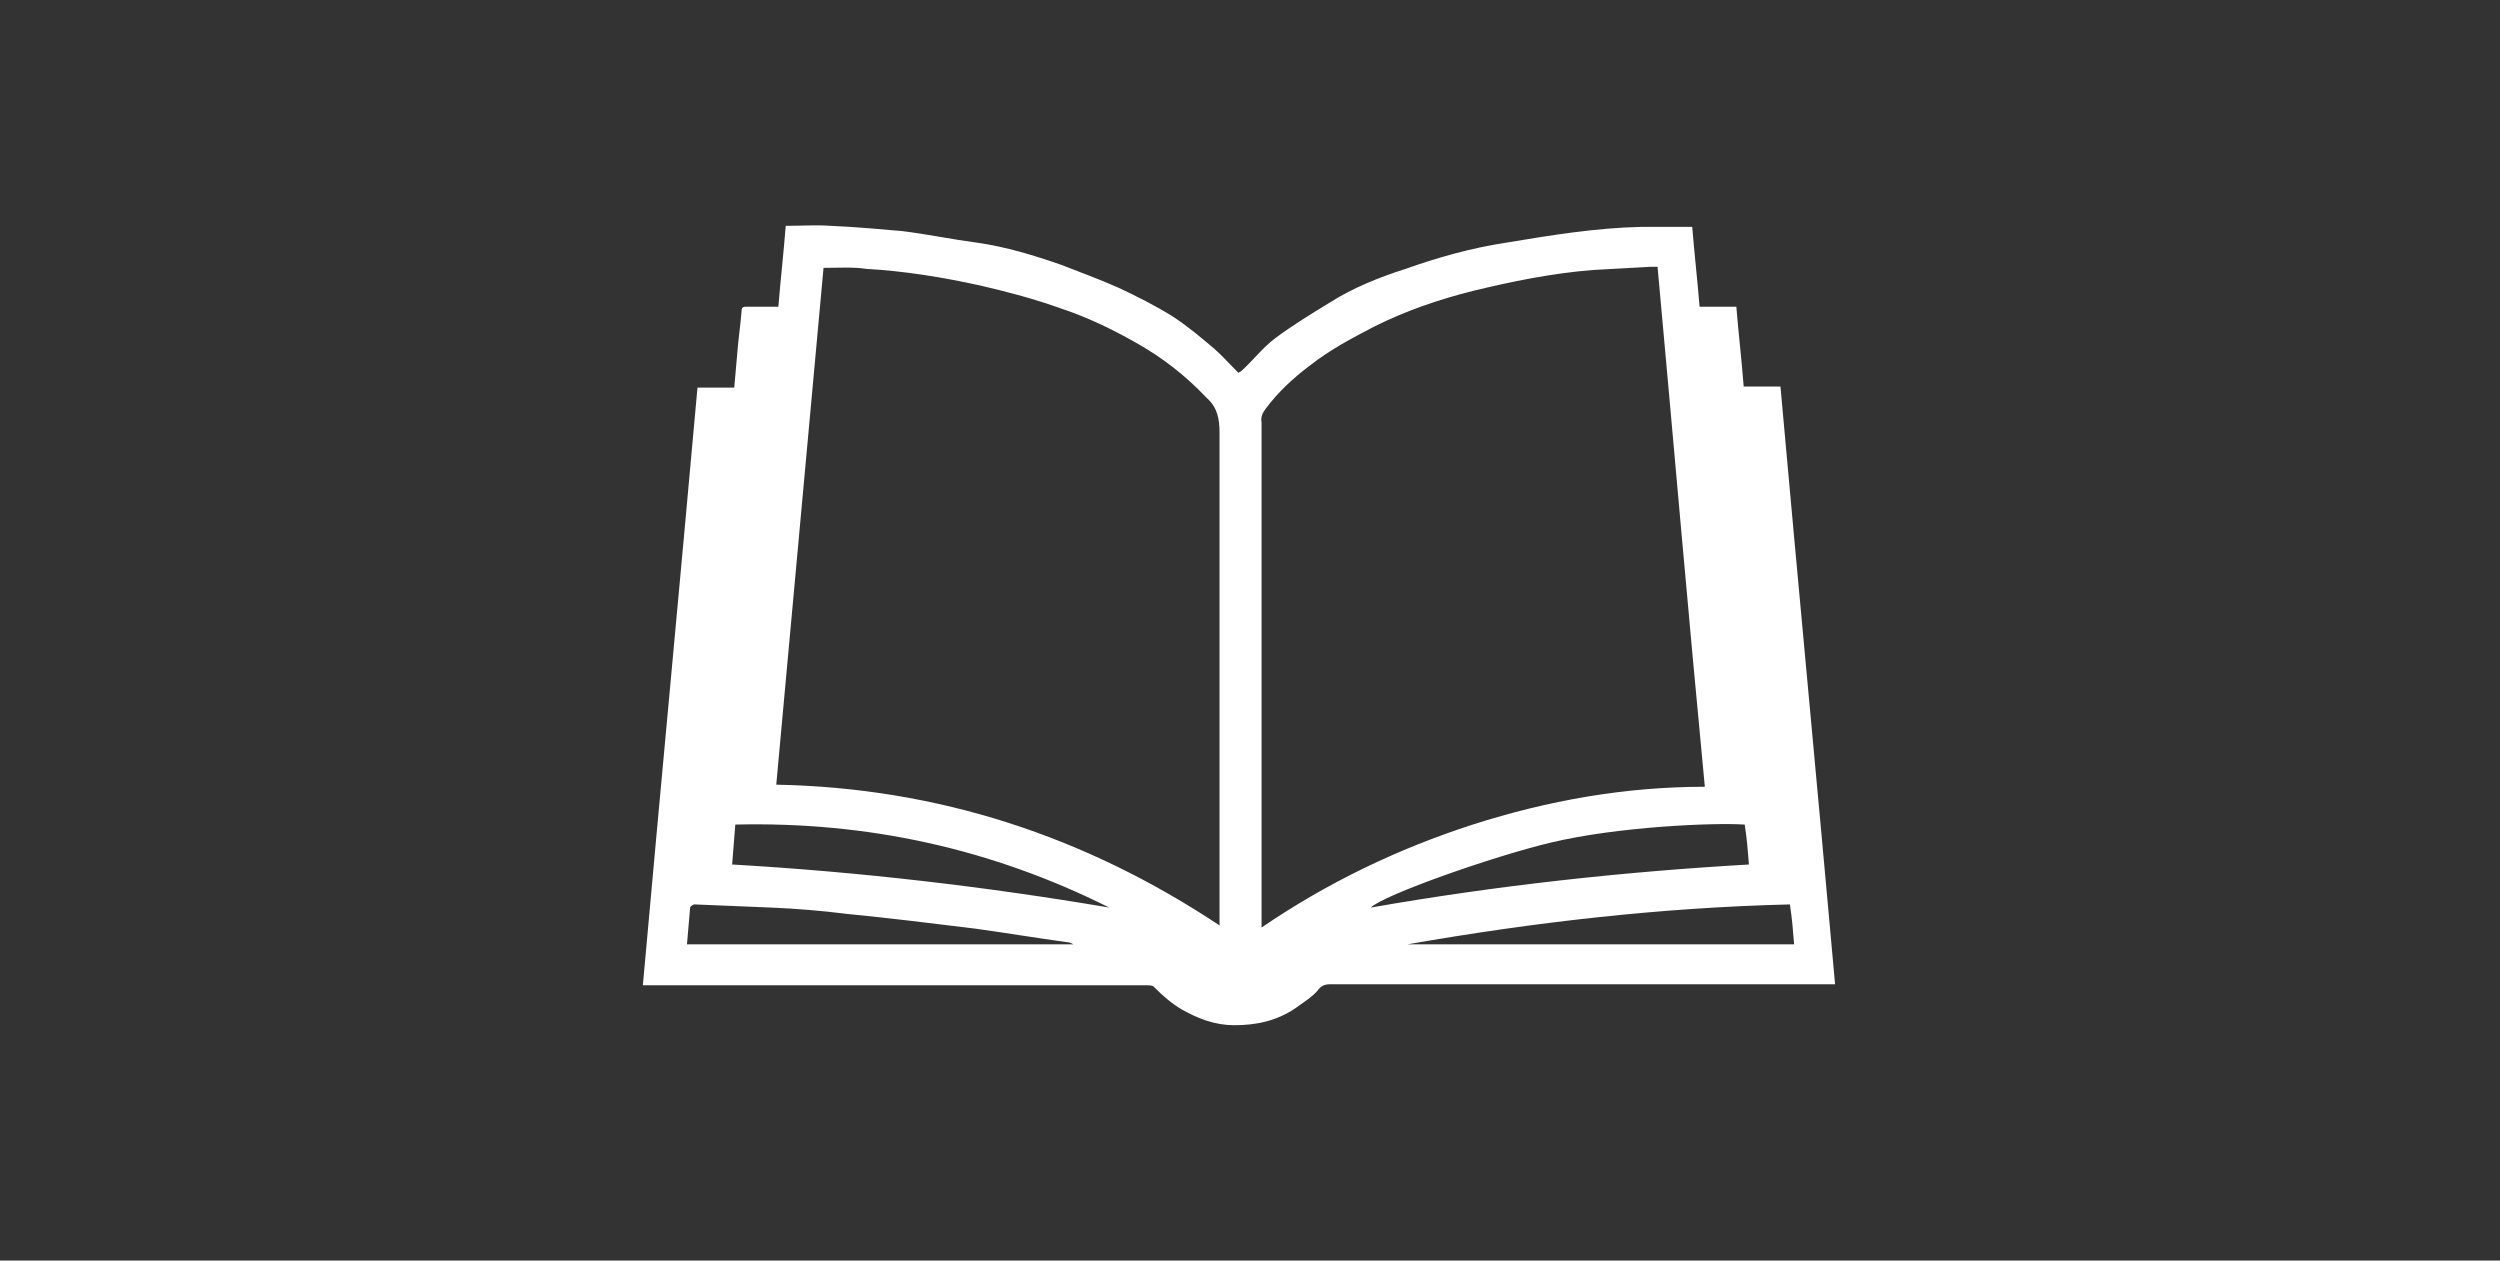
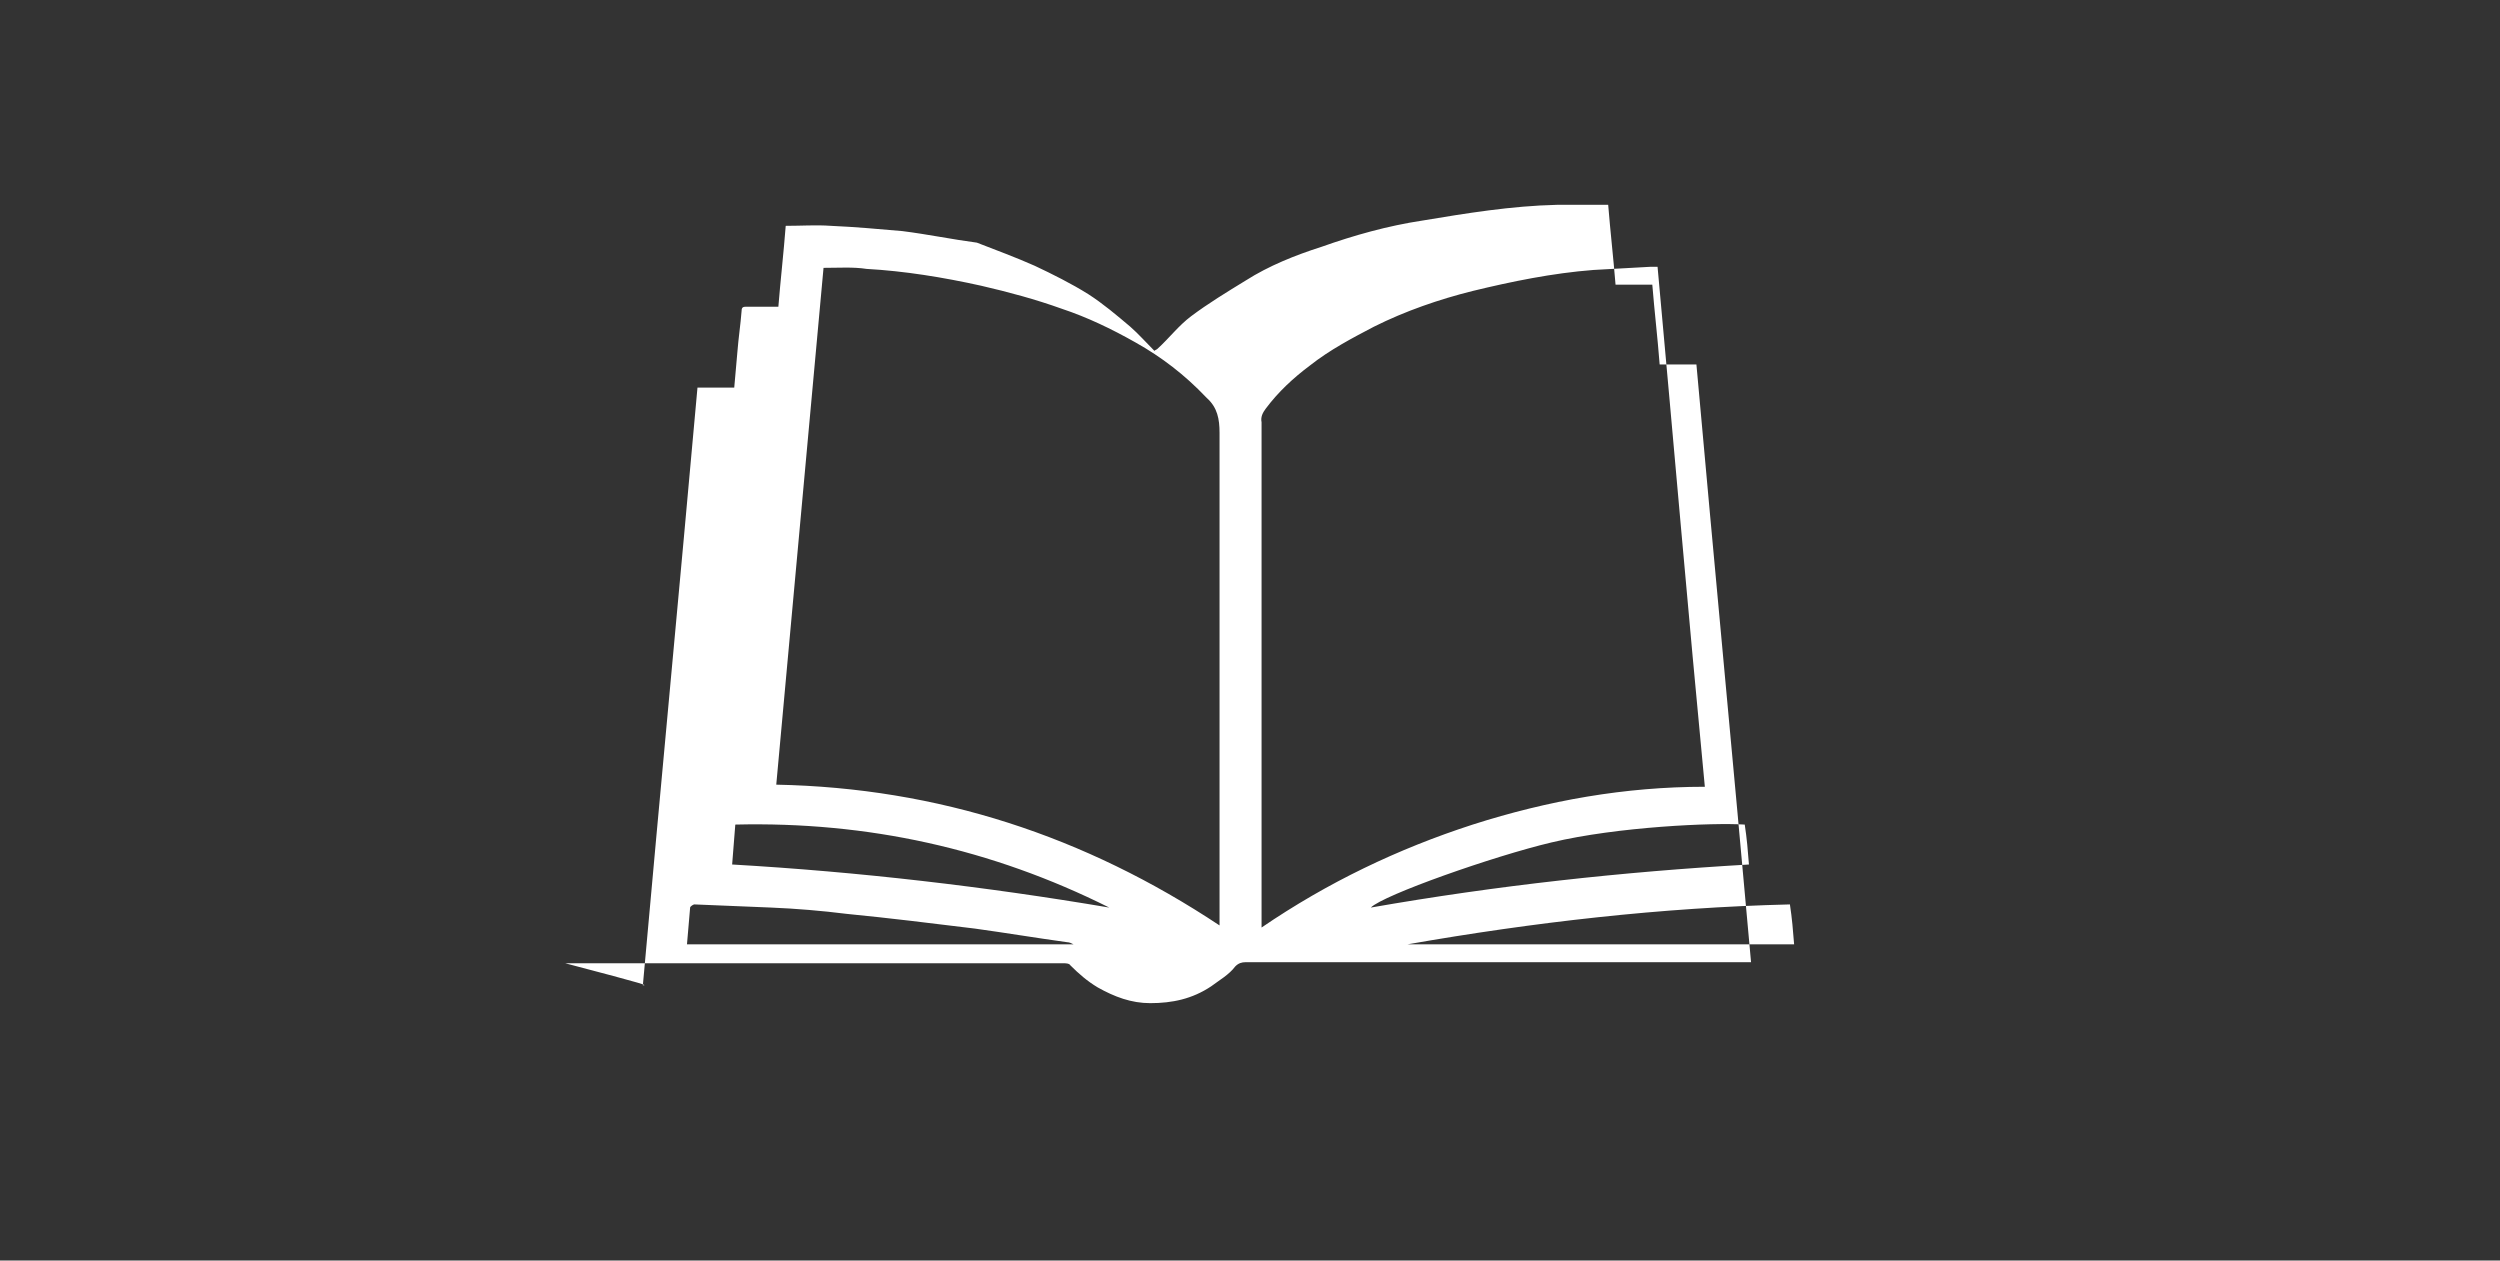
<svg xmlns="http://www.w3.org/2000/svg" version="1.1" id="Camada_1" x="0px" y="0px" viewBox="0 0 238 120" style="enable-background:new 0 0 238 120;" xml:space="preserve">
  <rect x="0" y="0" width="238" height="120" fill="#333333" stroke="none" />
  <style type="text/css">
	.st0{fill:#FFFFFF;}
</style>
  <g id="Camada_2">
</g>
  <g id="Camada_4">
</g>
  <g id="Camada_3">
</g>
-   <path class="st0" d="M61.2,93.8c1.7-19,3.5-37.9,5.2-56.9c1.2,0,2.3,0,3.5,0c0.1-1.2,0.2-2.3,0.3-3.4c0.1-1.3,0.3-2.6,0.4-3.9  c0-0.4,0.2-0.4,0.5-0.4c1,0,2,0,3,0c0.2-2.5,0.5-5.1,0.7-7.7c1.5,0,2.9-0.1,4.3,0c2.3,0.1,4.5,0.3,6.8,0.5c2.4,0.3,4.8,0.8,7.1,1.1  c2.8,0.4,5.4,1.2,8,2.1c1.8,0.7,3.7,1.4,5.5,2.2c1.7,0.8,3.5,1.7,5.1,2.7c1.4,0.9,2.7,2,4,3.1c0.8,0.7,1.5,1.5,2.3,2.3  c0.1-0.1,0.2-0.1,0.3-0.2c1.1-1,2-2.2,3.2-3.1c1.6-1.2,3.4-2.3,5.2-3.4c2.2-1.4,4.7-2.4,7.2-3.2c3.1-1.1,6.3-2,9.6-2.5  c4.2-0.7,8.5-1.4,12.8-1.5c1.6,0,3.2,0,4.9,0c0.2,2.5,0.5,5.1,0.7,7.6c1.2,0,2.3,0,3.5,0c0.2,2.5,0.5,5,0.7,7.6c1.2,0,2.3,0,3.5,0  c1.7,19,3.5,37.9,5.2,56.9c-0.1,0-0.2,0-0.3,0c-2.7,0-5.5,0-8.2,0c-0.3,0-0.7,0-1,0c-12.9,0-25.7,0-38.6,0c-0.4,0-0.7,0.1-1,0.4  c-0.6,0.8-1.5,1.3-2.3,1.9c-1.8,1.2-3.7,1.6-5.8,1.6c-1.8,0-3.4-0.6-5-1.5c-1-0.6-1.8-1.3-2.6-2.1c-0.1-0.2-0.5-0.2-0.7-0.2  c-5.1,0-10.1,0-15.2,0c-7.6,0-15.3,0-22.9,0c-3.1,0-6.2,0-9.3,0C61.8,93.8,61.6,93.8,61.2,93.8z M78.4,25.5  c-1.5,16.3-3,32.7-4.5,49.2c15.4,0.3,29.4,4.9,42.2,13.4c0-0.2,0-0.4,0-0.5c0-8.7,0-17.4,0-26.1c0-6.8,0-13.5,0-20.3  c0-1.3-0.2-2.4-1.2-3.3c0,0-0.1-0.1-0.1-0.1c-2-2.1-4.2-3.8-6.7-5.2c-2.3-1.3-4.6-2.4-7-3.2c-2.5-0.9-5.1-1.6-7.7-2.2  c-3.6-0.8-7.3-1.4-10.9-1.6C81.2,25.4,79.9,25.5,78.4,25.5z M157.8,25.4c-0.3,0-0.5,0-0.7,0c-1.8,0.1-3.6,0.2-5.4,0.3  c-3.9,0.3-7.8,1.1-11.5,2c-3.2,0.8-6.4,1.9-9.4,3.4c-2.1,1.1-4.2,2.2-6.1,3.7c-1.6,1.2-3,2.5-4.2,4.1c-0.3,0.4-0.5,0.8-0.4,1.3  c0,7.3,0,14.7,0,22c0,8.4,0,16.8,0,25.2c0,0.2,0,0.5,0,0.9c6.3-4.3,13-7.5,20.1-9.8c7.2-2.3,14.5-3.6,22.1-3.6  C160.7,58.2,159.3,41.8,157.8,25.4z M69.7,82.3c12.1,0.7,24.1,2.1,35.9,4.1c-11.2-5.6-23-8.2-35.6-7.9C69.9,79.8,69.8,81,69.7,82.3z   M166.5,82.3c-0.1-1.3-0.2-2.5-0.4-3.8c-3-0.2-12.1,0.2-18.4,1.7c-5.5,1.3-16,5-17.2,6.2C142.5,84.3,154.4,83,166.5,82.3z   M102.2,89.9C102.2,89.8,102.2,89.8,102.2,89.9c-0.2-0.1-0.4-0.2-0.6-0.2c-2.9-0.4-5.9-0.9-8.8-1.3c-4.1-0.5-8.1-1-12.2-1.4  c-2.4-0.3-4.8-0.5-7.2-0.6c-2.4-0.1-4.9-0.2-7.3-0.3c-0.1,0-0.4,0.2-0.4,0.3c-0.1,1.1-0.2,2.3-0.3,3.5C77.7,89.9,90,89.9,102.2,89.9  z M134,89.9c12.2,0,24.5,0,36.8,0c-0.1-1.3-0.2-2.5-0.4-3.8C158.1,86.4,146,87.8,134,89.9z" />
+   <path class="st0" d="M61.2,93.8c1.7-19,3.5-37.9,5.2-56.9c1.2,0,2.3,0,3.5,0c0.1-1.2,0.2-2.3,0.3-3.4c0.1-1.3,0.3-2.6,0.4-3.9  c0-0.4,0.2-0.4,0.5-0.4c1,0,2,0,3,0c0.2-2.5,0.5-5.1,0.7-7.7c1.5,0,2.9-0.1,4.3,0c2.3,0.1,4.5,0.3,6.8,0.5c2.4,0.3,4.8,0.8,7.1,1.1  c1.8,0.7,3.7,1.4,5.5,2.2c1.7,0.8,3.5,1.7,5.1,2.7c1.4,0.9,2.7,2,4,3.1c0.8,0.7,1.5,1.5,2.3,2.3  c0.1-0.1,0.2-0.1,0.3-0.2c1.1-1,2-2.2,3.2-3.1c1.6-1.2,3.4-2.3,5.2-3.4c2.2-1.4,4.7-2.4,7.2-3.2c3.1-1.1,6.3-2,9.6-2.5  c4.2-0.7,8.5-1.4,12.8-1.5c1.6,0,3.2,0,4.9,0c0.2,2.5,0.5,5.1,0.7,7.6c1.2,0,2.3,0,3.5,0c0.2,2.5,0.5,5,0.7,7.6c1.2,0,2.3,0,3.5,0  c1.7,19,3.5,37.9,5.2,56.9c-0.1,0-0.2,0-0.3,0c-2.7,0-5.5,0-8.2,0c-0.3,0-0.7,0-1,0c-12.9,0-25.7,0-38.6,0c-0.4,0-0.7,0.1-1,0.4  c-0.6,0.8-1.5,1.3-2.3,1.9c-1.8,1.2-3.7,1.6-5.8,1.6c-1.8,0-3.4-0.6-5-1.5c-1-0.6-1.8-1.3-2.6-2.1c-0.1-0.2-0.5-0.2-0.7-0.2  c-5.1,0-10.1,0-15.2,0c-7.6,0-15.3,0-22.9,0c-3.1,0-6.2,0-9.3,0C61.8,93.8,61.6,93.8,61.2,93.8z M78.4,25.5  c-1.5,16.3-3,32.7-4.5,49.2c15.4,0.3,29.4,4.9,42.2,13.4c0-0.2,0-0.4,0-0.5c0-8.7,0-17.4,0-26.1c0-6.8,0-13.5,0-20.3  c0-1.3-0.2-2.4-1.2-3.3c0,0-0.1-0.1-0.1-0.1c-2-2.1-4.2-3.8-6.7-5.2c-2.3-1.3-4.6-2.4-7-3.2c-2.5-0.9-5.1-1.6-7.7-2.2  c-3.6-0.8-7.3-1.4-10.9-1.6C81.2,25.4,79.9,25.5,78.4,25.5z M157.8,25.4c-0.3,0-0.5,0-0.7,0c-1.8,0.1-3.6,0.2-5.4,0.3  c-3.9,0.3-7.8,1.1-11.5,2c-3.2,0.8-6.4,1.9-9.4,3.4c-2.1,1.1-4.2,2.2-6.1,3.7c-1.6,1.2-3,2.5-4.2,4.1c-0.3,0.4-0.5,0.8-0.4,1.3  c0,7.3,0,14.7,0,22c0,8.4,0,16.8,0,25.2c0,0.2,0,0.5,0,0.9c6.3-4.3,13-7.5,20.1-9.8c7.2-2.3,14.5-3.6,22.1-3.6  C160.7,58.2,159.3,41.8,157.8,25.4z M69.7,82.3c12.1,0.7,24.1,2.1,35.9,4.1c-11.2-5.6-23-8.2-35.6-7.9C69.9,79.8,69.8,81,69.7,82.3z   M166.5,82.3c-0.1-1.3-0.2-2.5-0.4-3.8c-3-0.2-12.1,0.2-18.4,1.7c-5.5,1.3-16,5-17.2,6.2C142.5,84.3,154.4,83,166.5,82.3z   M102.2,89.9C102.2,89.8,102.2,89.8,102.2,89.9c-0.2-0.1-0.4-0.2-0.6-0.2c-2.9-0.4-5.9-0.9-8.8-1.3c-4.1-0.5-8.1-1-12.2-1.4  c-2.4-0.3-4.8-0.5-7.2-0.6c-2.4-0.1-4.9-0.2-7.3-0.3c-0.1,0-0.4,0.2-0.4,0.3c-0.1,1.1-0.2,2.3-0.3,3.5C77.7,89.9,90,89.9,102.2,89.9  z M134,89.9c12.2,0,24.5,0,36.8,0c-0.1-1.3-0.2-2.5-0.4-3.8C158.1,86.4,146,87.8,134,89.9z" />
</svg>